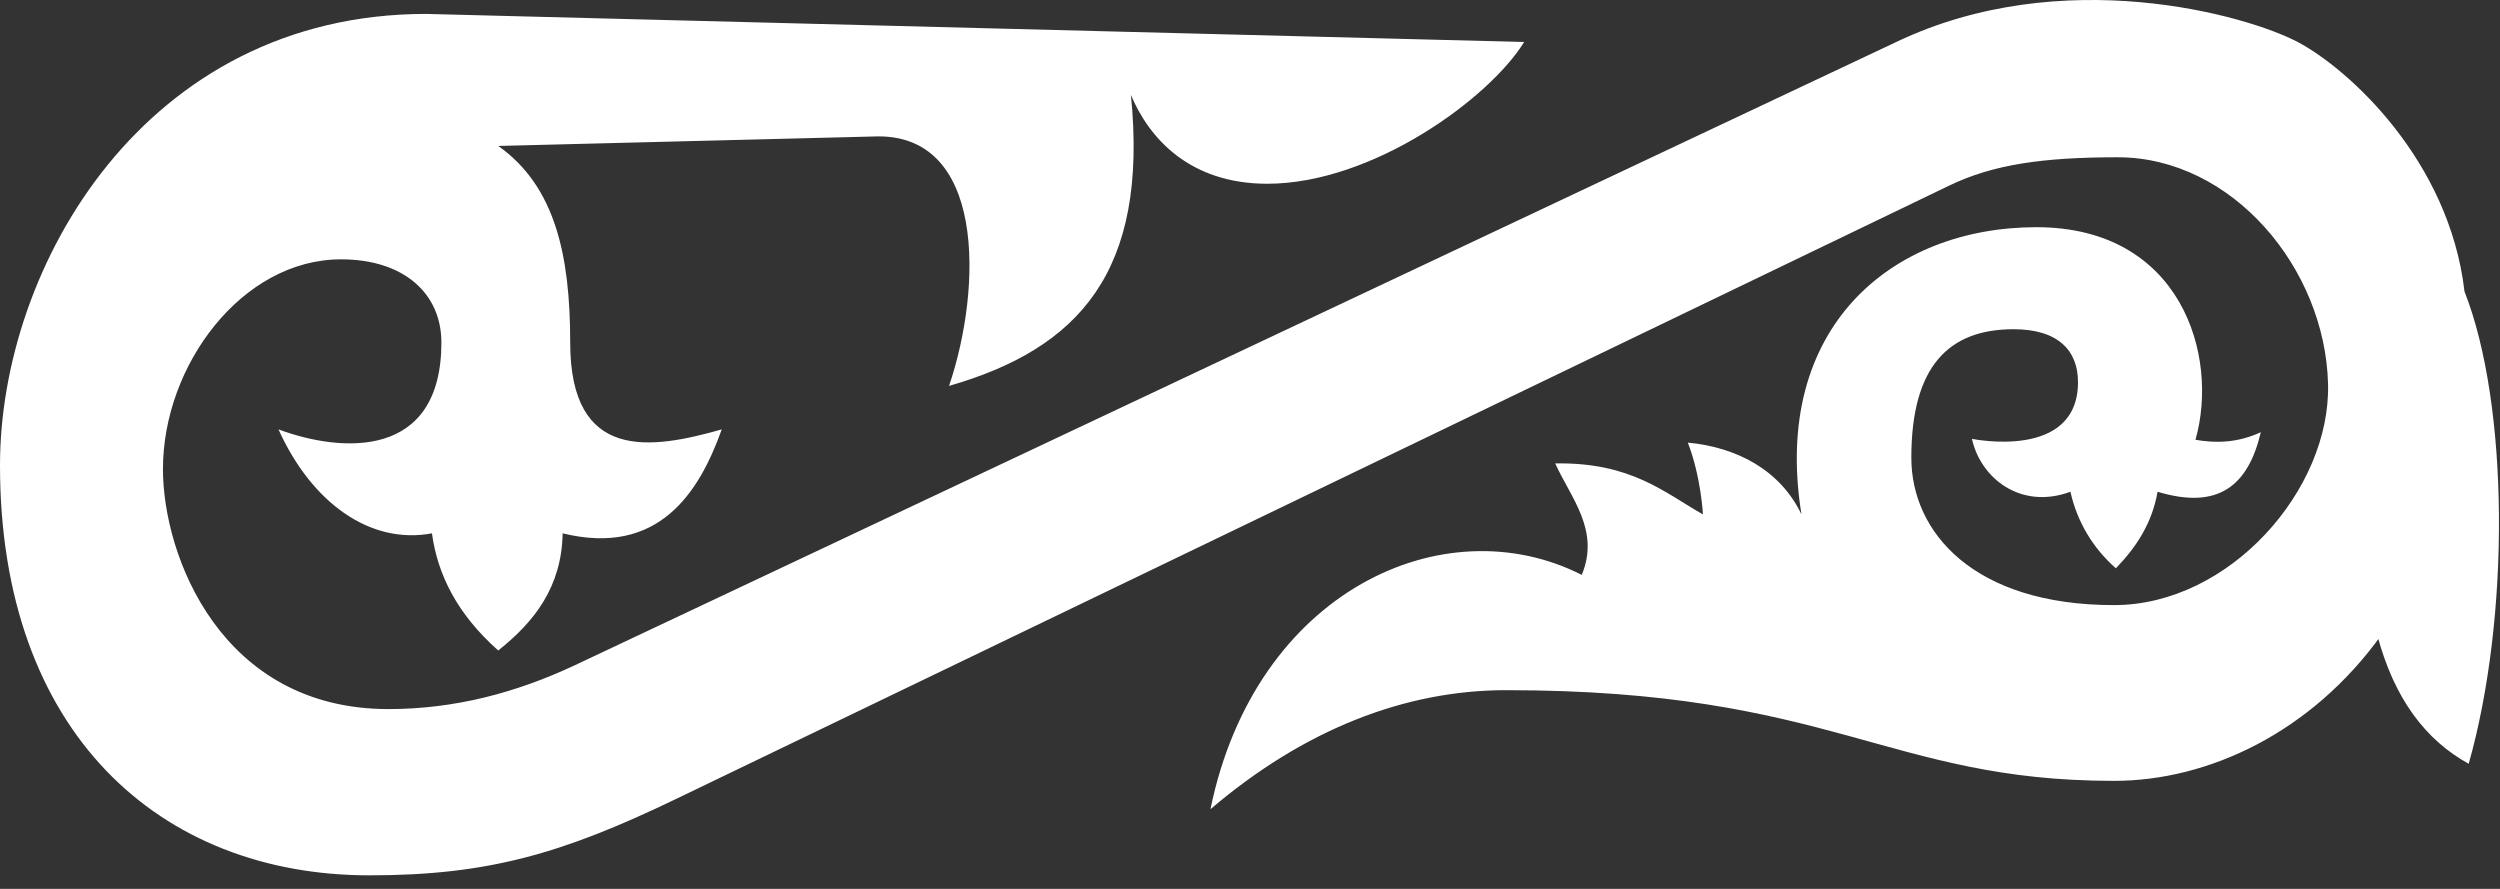
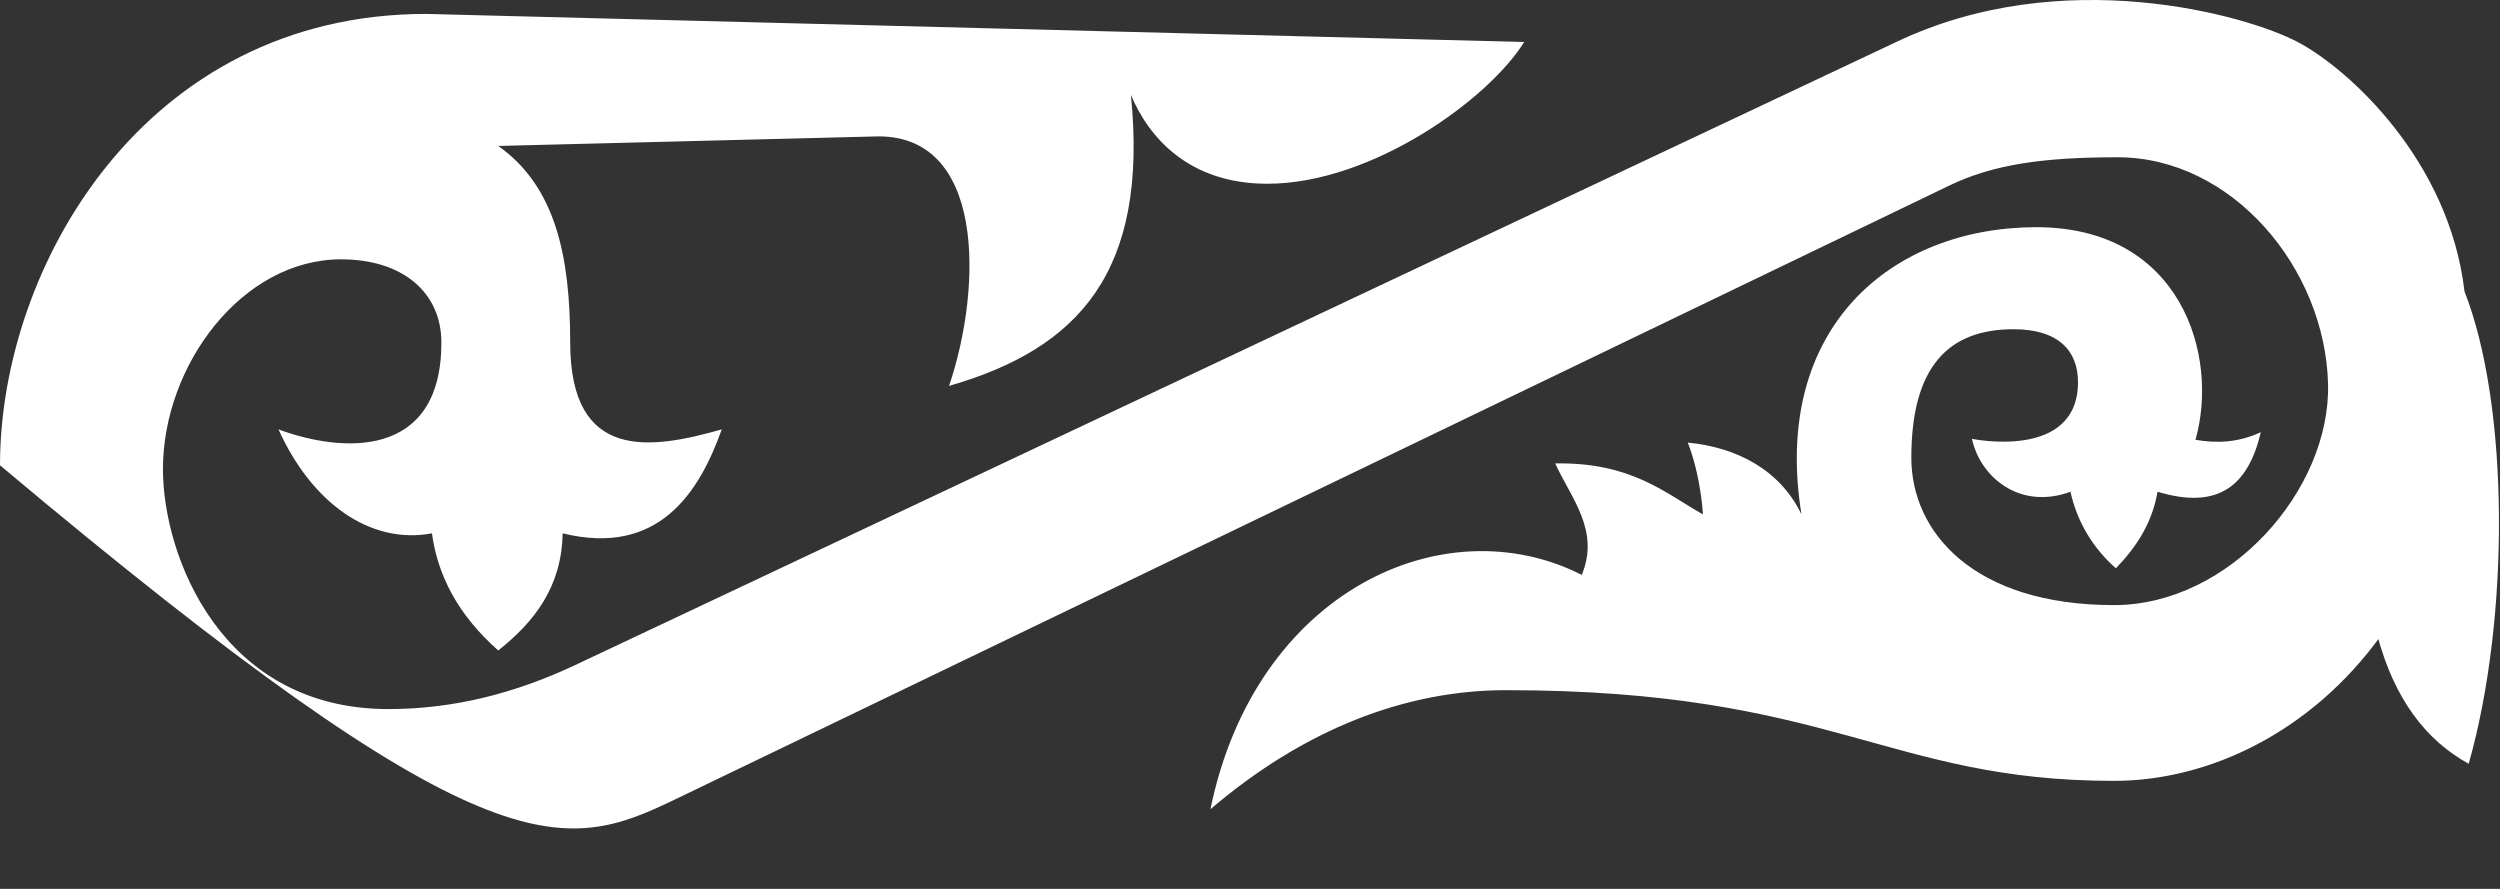
<svg xmlns="http://www.w3.org/2000/svg" width="90" height="32" viewBox="0 0 90 32" fill="none">
  <rect x="0" y="0" width="90" height="32" fill="#333333" stroke="none" />
-   <path d="M15.344 0.501C5.209 0.501 -8.5872e-06 9.6 -8.27466e-06 16.75C-7.85359e-06 26.383 5.759 31.512 13.299 31.512C17.573 31.512 20.255 30.729 24.345 28.759L70.171 6.682C71.766 5.911 73.581 5.662 76.24 5.662C80.349 5.662 83.707 9.647 83.81 13.825C83.905 17.634 80.259 21.784 76.104 21.784C71.058 21.784 68.808 19.166 68.808 16.478C68.808 13.17 70.168 11.852 72.49 11.852C74.109 11.852 74.808 12.634 74.808 13.757C74.808 16.594 70.99 15.798 70.99 15.798C71.298 17.207 72.738 18.365 74.536 17.703C74.772 18.773 75.346 19.738 76.172 20.458C76.91 19.697 77.479 18.825 77.672 17.703C79.867 18.367 80.938 17.479 81.389 15.56C80.546 15.947 79.769 15.96 79.037 15.832C79.896 12.81 78.528 8.179 73.308 8.179C68.126 8.179 63.762 11.776 64.853 18.519C64.085 16.915 62.516 16.099 60.761 15.934C61.238 17.159 61.306 18.519 61.306 18.519C59.916 17.731 58.718 16.636 55.987 16.683C56.556 17.933 57.608 19.094 56.943 20.696C51.993 18.181 45.187 21.271 43.576 29.132C46.949 26.255 50.59 24.846 54.215 24.846C65.963 24.846 67.937 28.111 76.105 28.111C79.522 28.111 83.212 26.355 85.72 22.873L85.584 22.873C86.2 25.174 87.333 26.648 88.873 27.496C90.364 22.238 90.336 14.596 88.722 10.493C88.175 5.776 84.556 2.483 82.719 1.513C80.882 0.543 74.243 -1.342 68.263 1.513L20.665 23.962C18.582 24.936 16.373 25.527 13.982 25.527C7.966 25.527 5.866 20.017 5.866 16.887C5.866 13.145 8.716 9.336 12.277 9.336C14.532 9.336 15.89 10.561 15.89 12.329C15.89 16.558 12.293 16.301 10.026 15.458C11.21 18.09 13.322 19.62 15.55 19.2C15.754 20.69 16.46 22.108 17.936 23.417C19.236 22.387 20.22 21.131 20.255 19.2C23.711 20.043 25.172 17.73 25.983 15.458C23.447 16.177 20.527 16.648 20.527 12.329C20.527 9.179 19.982 6.7 17.936 5.254L31.439 4.914C35.487 4.732 35.372 10.333 34.166 13.893C38.83 12.55 41.352 9.794 40.713 3.417C41.361 4.965 42.817 6.615 45.623 6.615C49.419 6.614 53.626 3.534 54.869 1.512L15.344 0.501L15.344 0.501Z" fill="white" />
+   <path d="M15.344 0.501C5.209 0.501 -8.5872e-06 9.6 -8.27466e-06 16.75C17.573 31.512 20.255 30.729 24.345 28.759L70.171 6.682C71.766 5.911 73.581 5.662 76.24 5.662C80.349 5.662 83.707 9.647 83.81 13.825C83.905 17.634 80.259 21.784 76.104 21.784C71.058 21.784 68.808 19.166 68.808 16.478C68.808 13.17 70.168 11.852 72.49 11.852C74.109 11.852 74.808 12.634 74.808 13.757C74.808 16.594 70.99 15.798 70.99 15.798C71.298 17.207 72.738 18.365 74.536 17.703C74.772 18.773 75.346 19.738 76.172 20.458C76.91 19.697 77.479 18.825 77.672 17.703C79.867 18.367 80.938 17.479 81.389 15.56C80.546 15.947 79.769 15.96 79.037 15.832C79.896 12.81 78.528 8.179 73.308 8.179C68.126 8.179 63.762 11.776 64.853 18.519C64.085 16.915 62.516 16.099 60.761 15.934C61.238 17.159 61.306 18.519 61.306 18.519C59.916 17.731 58.718 16.636 55.987 16.683C56.556 17.933 57.608 19.094 56.943 20.696C51.993 18.181 45.187 21.271 43.576 29.132C46.949 26.255 50.59 24.846 54.215 24.846C65.963 24.846 67.937 28.111 76.105 28.111C79.522 28.111 83.212 26.355 85.72 22.873L85.584 22.873C86.2 25.174 87.333 26.648 88.873 27.496C90.364 22.238 90.336 14.596 88.722 10.493C88.175 5.776 84.556 2.483 82.719 1.513C80.882 0.543 74.243 -1.342 68.263 1.513L20.665 23.962C18.582 24.936 16.373 25.527 13.982 25.527C7.966 25.527 5.866 20.017 5.866 16.887C5.866 13.145 8.716 9.336 12.277 9.336C14.532 9.336 15.89 10.561 15.89 12.329C15.89 16.558 12.293 16.301 10.026 15.458C11.21 18.09 13.322 19.62 15.55 19.2C15.754 20.69 16.46 22.108 17.936 23.417C19.236 22.387 20.22 21.131 20.255 19.2C23.711 20.043 25.172 17.73 25.983 15.458C23.447 16.177 20.527 16.648 20.527 12.329C20.527 9.179 19.982 6.7 17.936 5.254L31.439 4.914C35.487 4.732 35.372 10.333 34.166 13.893C38.83 12.55 41.352 9.794 40.713 3.417C41.361 4.965 42.817 6.615 45.623 6.615C49.419 6.614 53.626 3.534 54.869 1.512L15.344 0.501L15.344 0.501Z" fill="white" />
</svg>